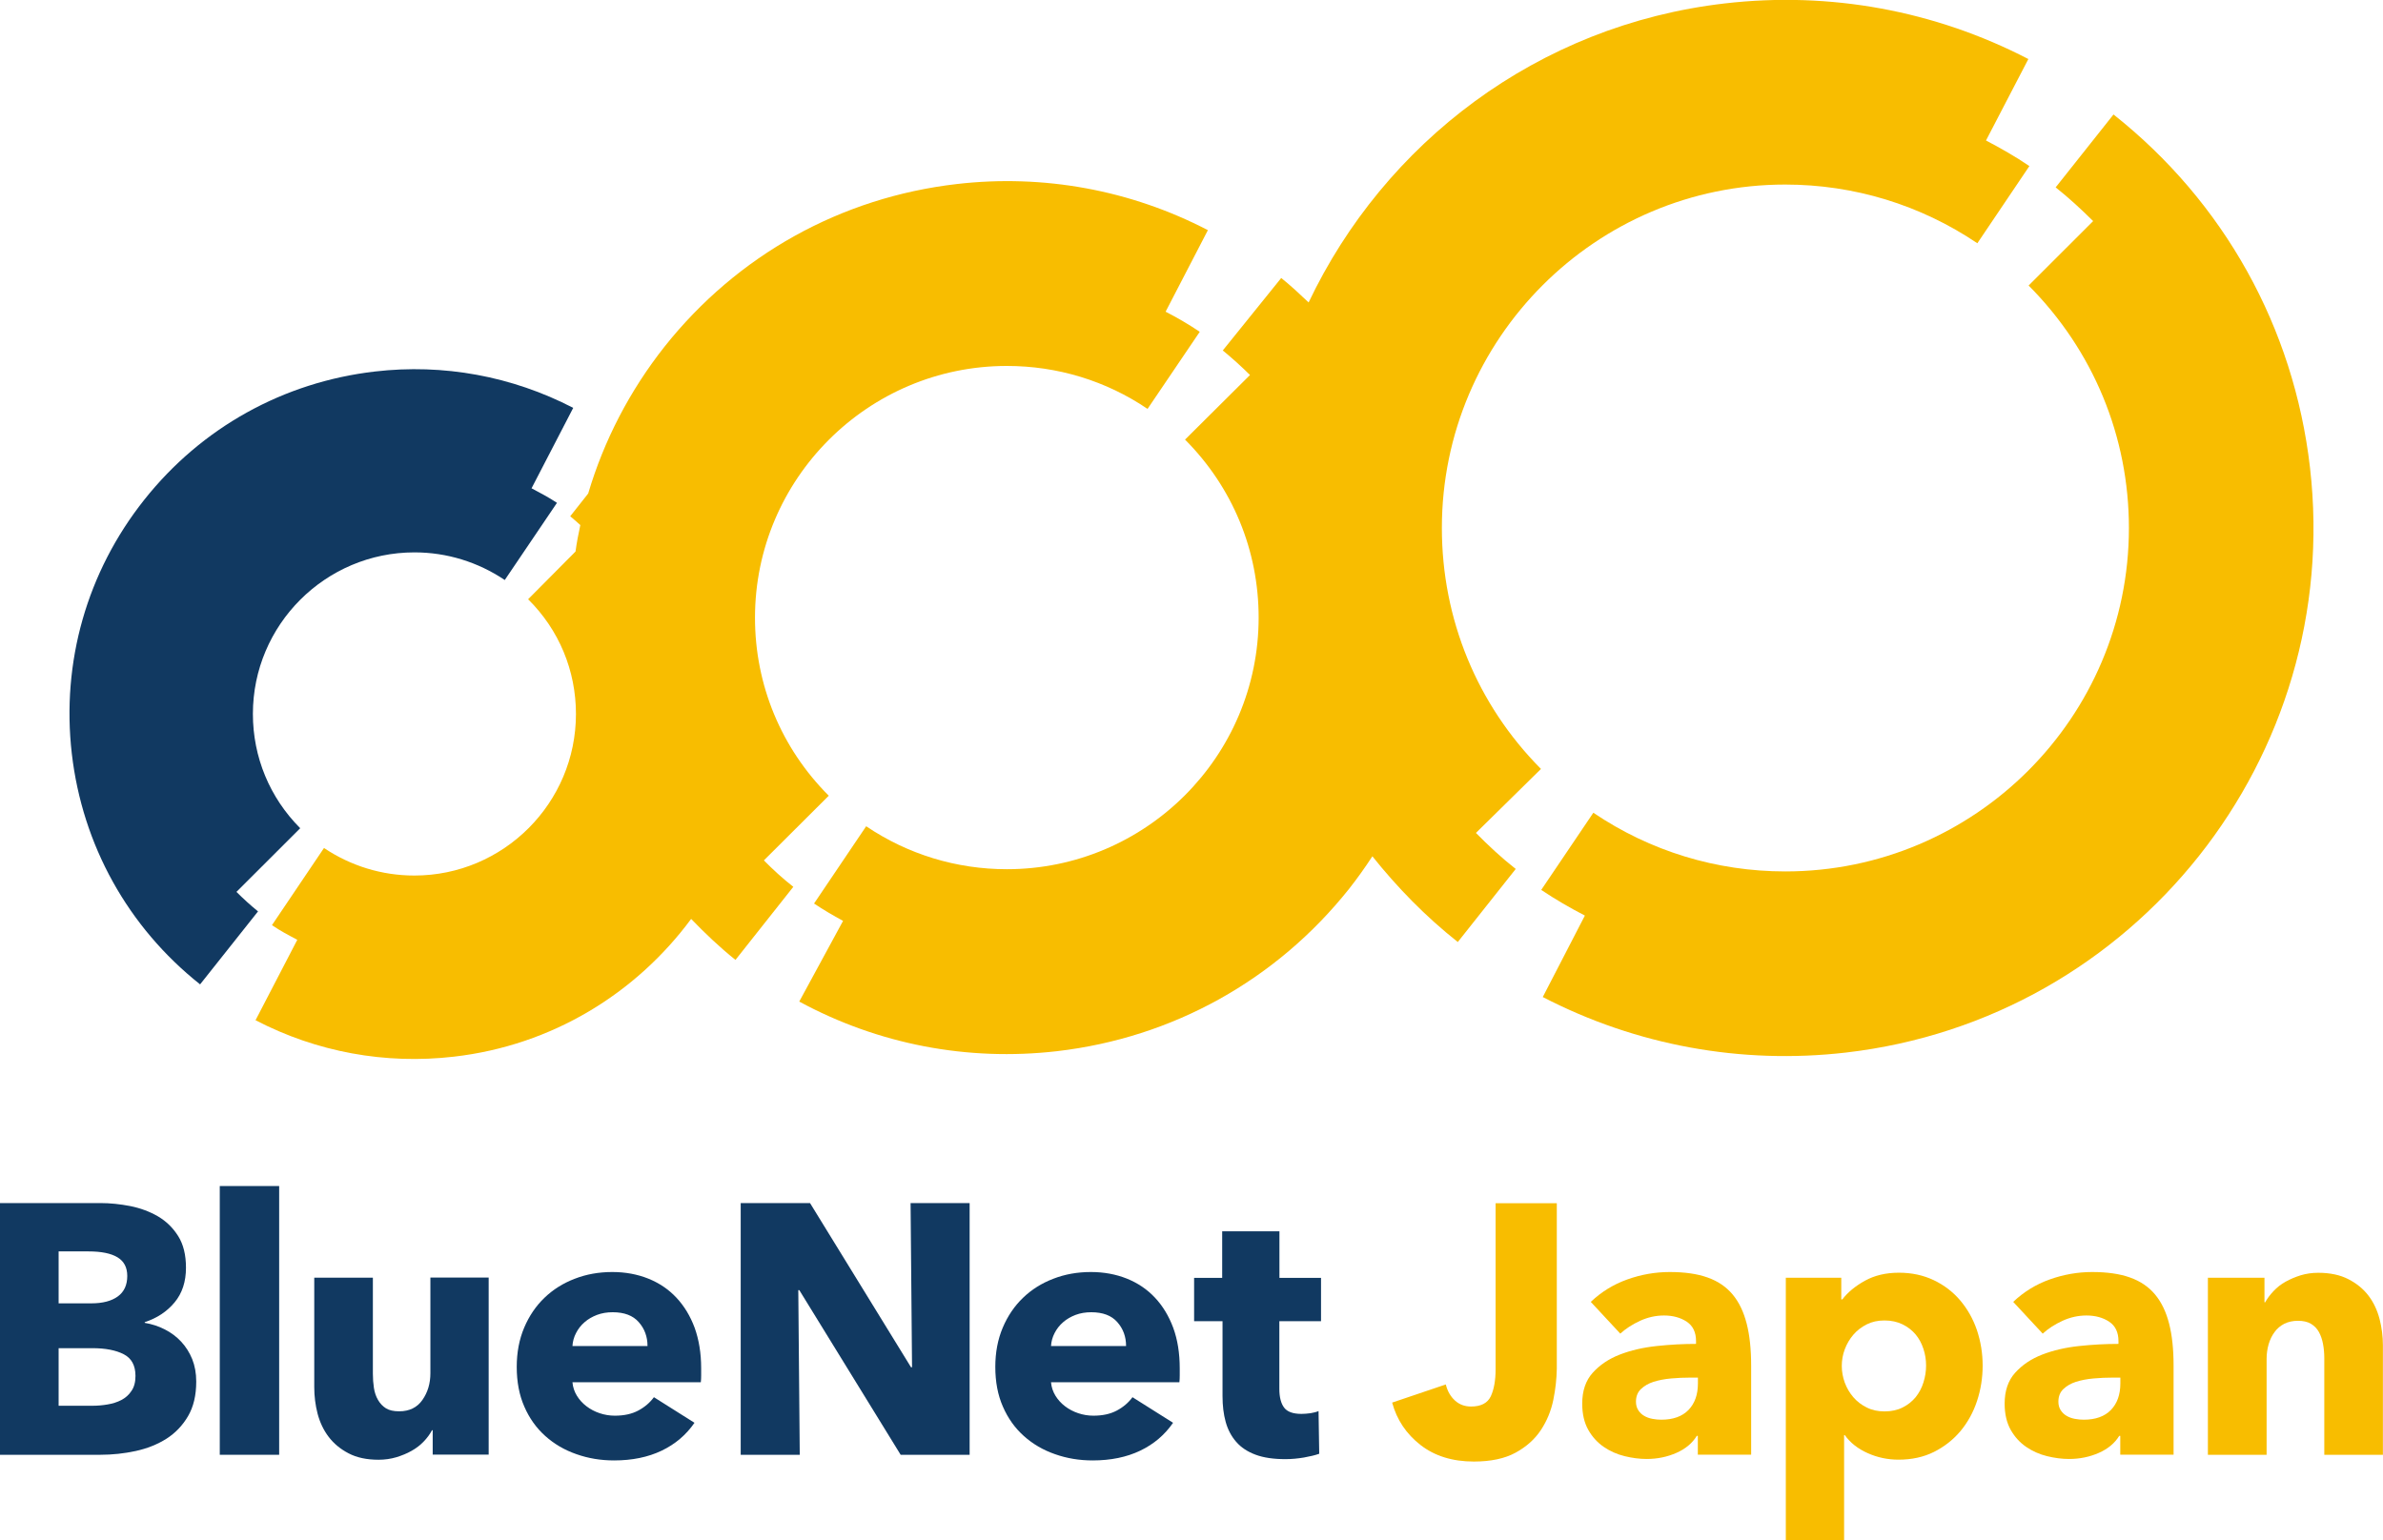
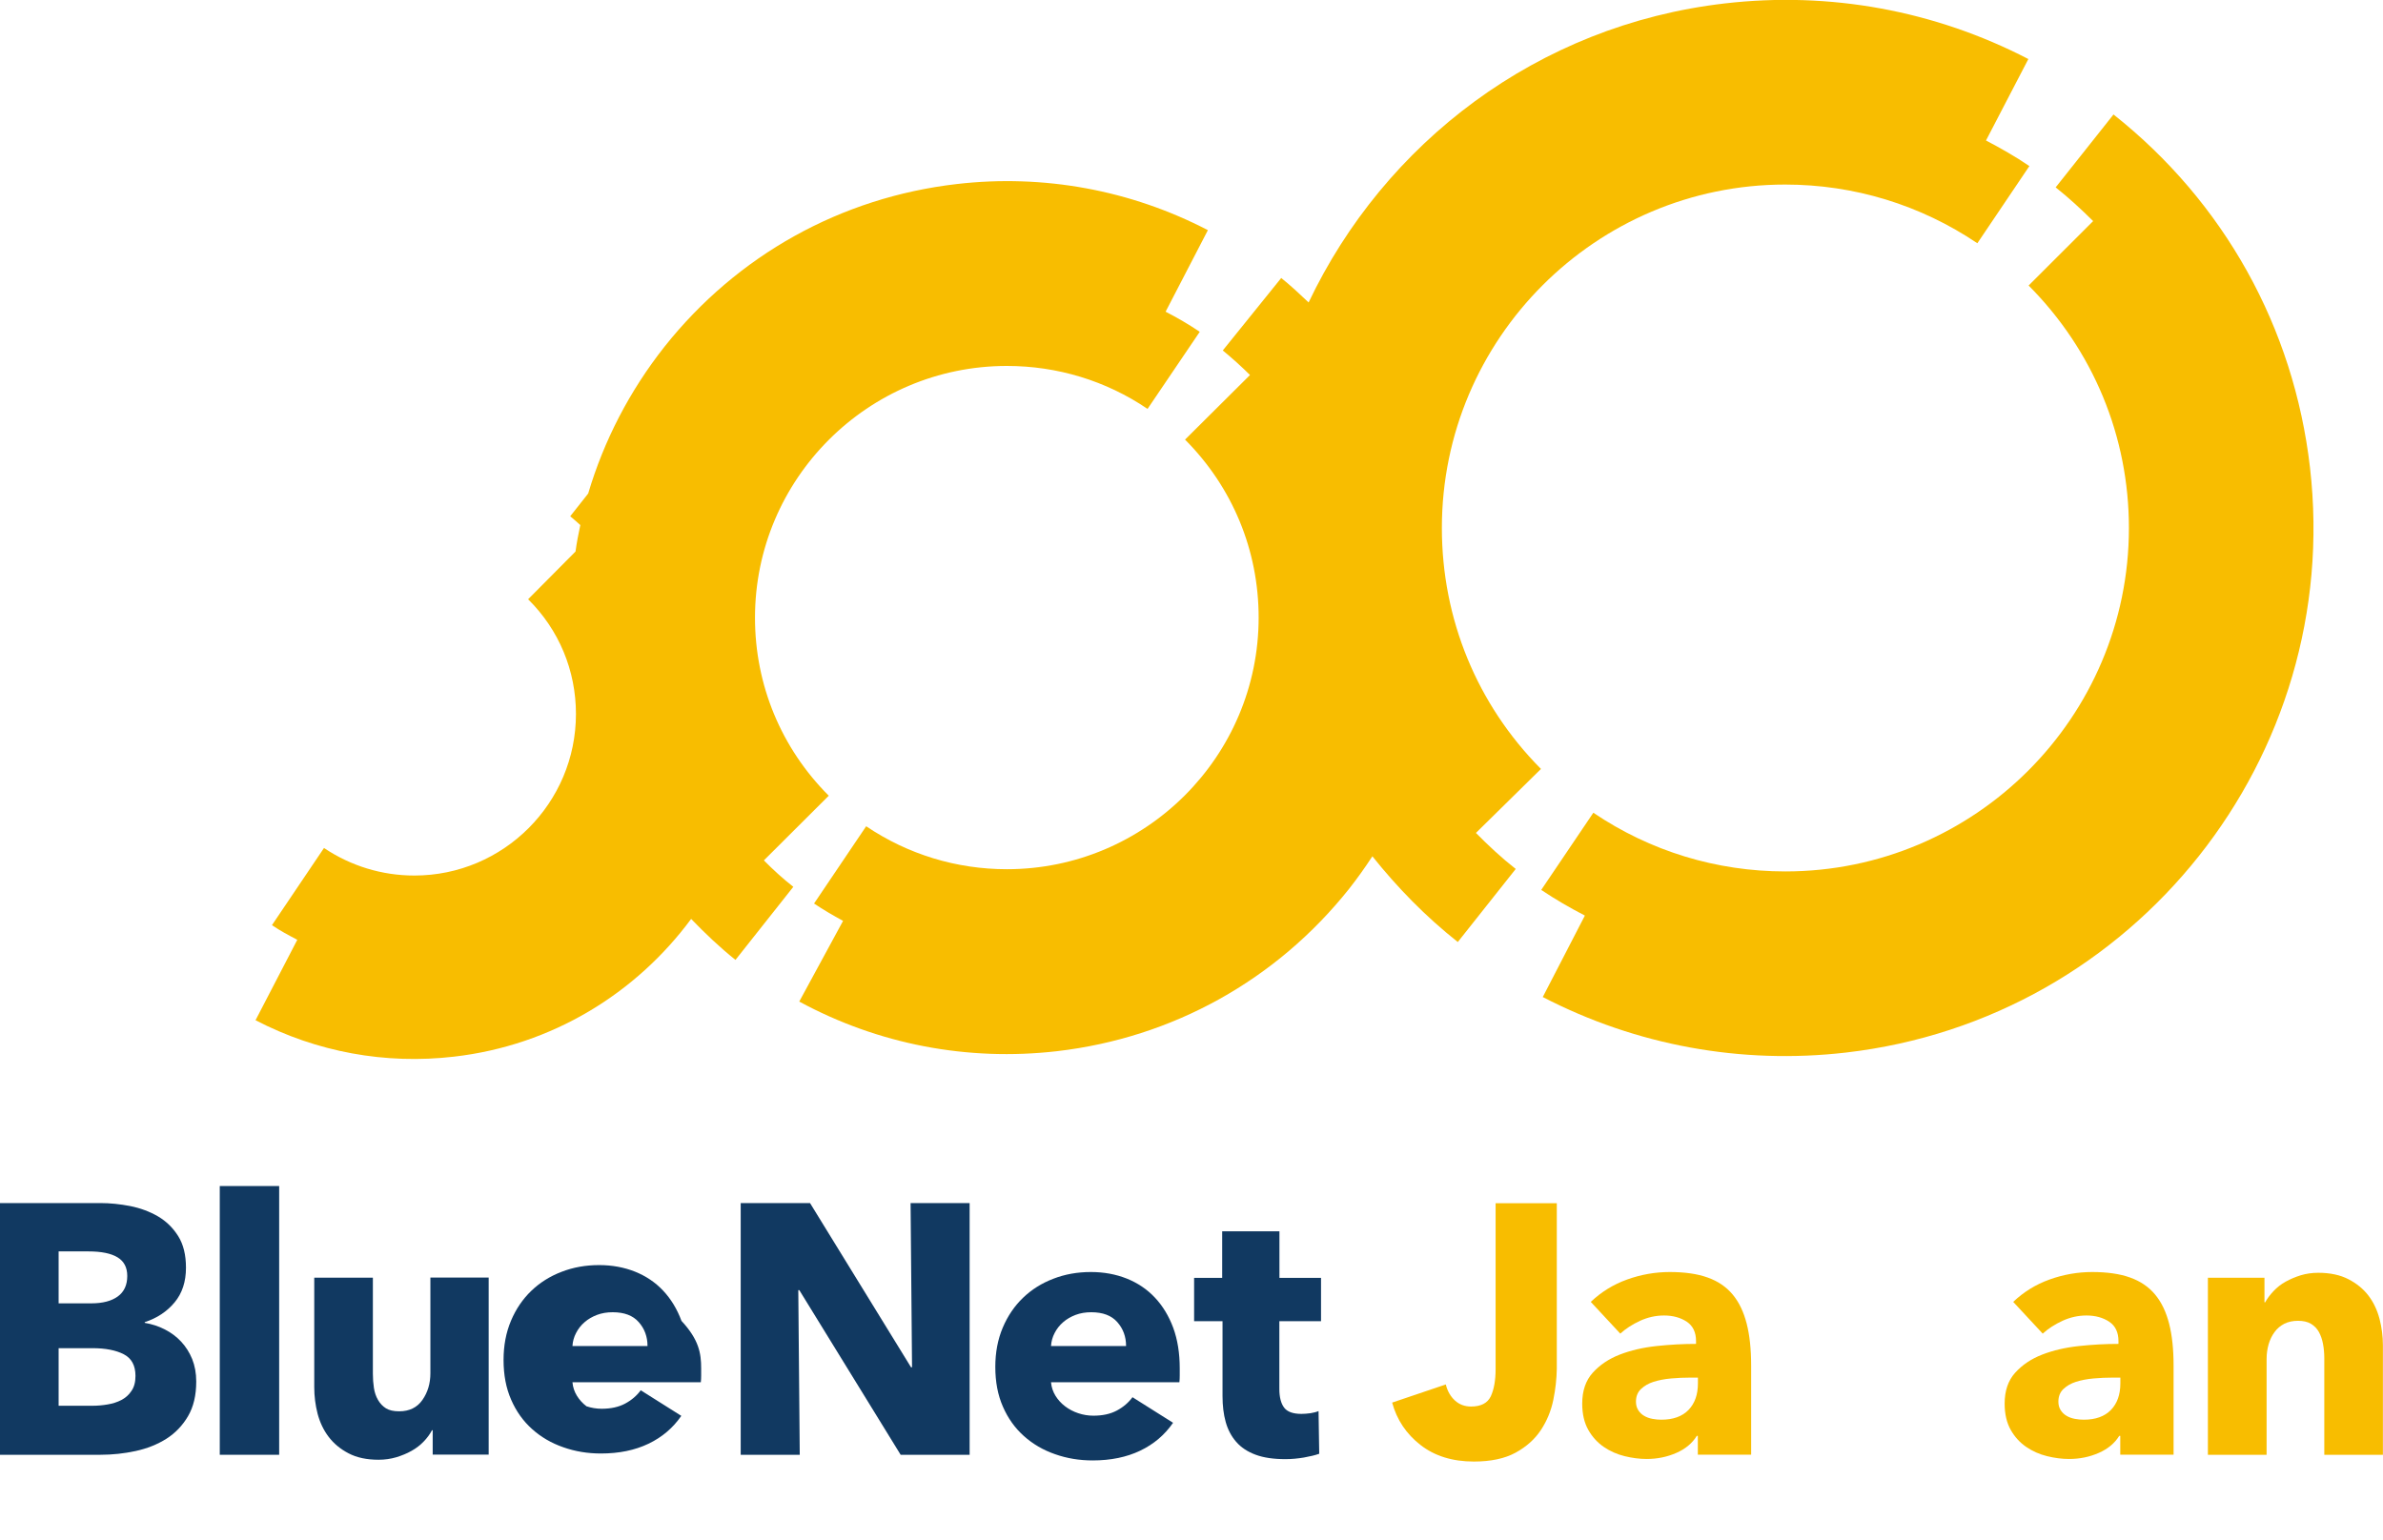
<svg xmlns="http://www.w3.org/2000/svg" version="1.1" id="レイヤー_1" x="0px" y="0px" viewBox="0 0 278.45 180" style="enable-background:new 0 0 278.45 180;" xml:space="preserve">
  <style type="text/css">
	.st0{fill:#F8BD00;}
	.st1{fill:#113961;}
</style>
  <g>
    <g>
      <path class="st0" d="M269.92,54.65c-1.89-16.39-10.05-31.04-22.96-41.27l-6.76,8.52c1.55,1.23,2.99,2.56,4.38,3.94l-7.54,7.53    c7.55,7.58,11.72,17.64,11.72,28.34c0,22.13-18.01,40.14-40.15,40.14c-8.04,0-15.8-2.37-22.43-6.86l-6.09,9.02    c1.65,1.11,3.35,2.09,5.1,3l-4.92,9.52c10.91,5.65,23.16,7.9,35.42,6.49C249.49,119.12,273.81,88.45,269.92,54.65" />
      <path class="st0" d="M96.84,93c-5.56-5.56-8.62-12.95-8.62-20.8c0-16.23,13.21-29.43,29.43-29.43c5.9,0,11.59,1.73,16.44,5.02    l6.1-9.01c-1.29-0.87-2.63-1.65-3.99-2.35l4.94-9.53c-9.04-4.7-19.21-6.56-29.34-5.39c-13.53,1.56-25.64,8.3-34.13,18.98    c-4.11,5.2-7.11,11.02-8.94,17.19l-2.1,2.66c0.42,0.33,0.79,0.69,1.18,1.03c-0.22,1.02-0.42,2.05-0.56,3.09l-5.54,5.58    c3.61,3.57,5.59,8.33,5.59,13.41c0,10.41-8.47,18.88-18.88,18.88c-3.79,0-7.43-1.12-10.56-3.22l-6.08,9.02    c0.95,0.65,1.95,1.18,2.96,1.71l-4.88,9.4c7.15,3.72,15.16,5.19,23.18,4.26c11.52-1.32,21.32-7.44,27.72-16.1    c1.63,1.69,3.33,3.31,5.18,4.79l6.76-8.54c-1.23-0.96-2.36-2-3.44-3.09L96.84,93z" />
-       <path class="st1" d="M27.63,104.24l7.45-7.44c-3.56-3.57-5.53-8.31-5.53-13.36c0-10.41,8.47-18.88,18.88-18.88    c3.79,0,7.42,1.13,10.55,3.23l6.1-9.02c-0.96-0.64-1.97-1.17-2.97-1.7l4.87-9.4c-7.16-3.71-15.18-5.18-23.17-4.25    c-10.7,1.24-20.27,6.56-26.96,15c-6.69,8.43-9.69,18.97-8.46,29.66c1.24,10.69,6.56,20.28,14.99,26.97l6.77-8.53    C29.25,105.79,28.42,105.03,27.63,104.24z" />
      <path class="st0" d="M168.48,61.71c0-22.12,18-40.14,40.12-40.14c8.03,0,15.8,2.37,22.45,6.86l6.08-9.02    c-1.63-1.11-3.33-2.08-5.07-2.99l4.95-9.52c-10.93-5.67-23.2-7.92-35.47-6.5c-21.92,2.53-39.79,16.35-48.63,34.95    c-1.03-0.98-2.08-1.96-3.2-2.86l-6.83,8.47c1.1,0.9,2.16,1.86,3.18,2.87l-7.59,7.55c5.55,5.57,8.6,12.94,8.6,20.8    c0,16.21-13.2,29.41-29.42,29.41c-5.9,0-11.58-1.74-16.44-5.02l-6.09,9.03c1.1,0.74,2.24,1.4,3.39,2.03l-5.12,9.43    c9.23,5,19.65,7,30.11,5.8c13.53-1.57,25.65-8.31,34.14-18.98c0.97-1.23,1.87-2.5,2.72-3.8c2.91,3.65,6.22,7.04,9.98,10.02    l6.77-8.54c-1.67-1.31-3.19-2.73-4.65-4.21l7.6-7.48C172.58,82.34,168.48,72.33,168.48,61.71z" />
    </g>
    <g>
      <path class="st1" d="M22.93,161.47c0,1.61-0.32,2.96-0.96,4.05c-0.64,1.09-1.48,1.97-2.53,2.64c-1.05,0.66-2.25,1.14-3.59,1.43    c-1.34,0.29-2.72,0.44-4.13,0.44H0v-29.42h11.72c1.14,0,2.3,0.12,3.49,0.35c1.19,0.24,2.27,0.64,3.24,1.2    c0.97,0.57,1.76,1.34,2.37,2.31c0.61,0.97,0.91,2.2,0.91,3.7c0,1.63-0.44,2.98-1.33,4.05c-0.89,1.07-2.05,1.84-3.49,2.31v0.08    c0.83,0.14,1.61,0.39,2.35,0.77c0.73,0.37,1.37,0.85,1.91,1.43c0.54,0.58,0.97,1.26,1.29,2.04    C22.77,159.63,22.93,160.5,22.93,161.47z M14.87,149.13c0-1-0.38-1.72-1.14-2.18c-0.76-0.46-1.89-0.69-3.39-0.69H6.85v6.07h3.82    c1.33,0,2.36-0.27,3.1-0.81C14.51,150.98,14.87,150.18,14.87,149.13z M15.83,160.81c0-1.22-0.46-2.06-1.37-2.53    c-0.91-0.47-2.13-0.71-3.66-0.71H6.85v6.73h3.99c0.55,0,1.13-0.05,1.72-0.15c0.6-0.1,1.14-0.27,1.62-0.52    c0.48-0.25,0.88-0.6,1.18-1.06C15.68,162.11,15.83,161.53,15.83,160.81z" />
      <path class="st1" d="M25.68,170.03v-31.41h6.94v31.41H25.68z" />
      <path class="st1" d="M50.56,170.03v-2.87h-0.08c-0.25,0.47-0.57,0.91-0.98,1.33c-0.4,0.42-0.87,0.78-1.41,1.08    c-0.54,0.31-1.14,0.55-1.79,0.75c-0.65,0.19-1.34,0.29-2.06,0.29c-1.39,0-2.56-0.25-3.51-0.75c-0.96-0.5-1.73-1.14-2.33-1.93    c-0.6-0.79-1.02-1.69-1.29-2.7c-0.26-1.01-0.39-2.04-0.39-3.1v-12.8h6.85v11.22c0,0.58,0.04,1.14,0.12,1.66    c0.08,0.53,0.24,1,0.48,1.41c0.24,0.42,0.55,0.74,0.93,0.98c0.39,0.24,0.9,0.35,1.54,0.35c1.19,0,2.1-0.44,2.72-1.33    c0.62-0.89,0.93-1.92,0.93-3.12v-11.18h6.81v20.69H50.56z" />
-       <path class="st1" d="M81.93,159.93c0,0.28,0,0.55,0,0.83c0,0.28-0.01,0.54-0.04,0.79h-15c0.05,0.58,0.23,1.11,0.52,1.58    c0.29,0.47,0.66,0.88,1.12,1.23c0.46,0.35,0.97,0.62,1.54,0.81c0.57,0.19,1.16,0.29,1.77,0.29c1.08,0,1.99-0.2,2.74-0.6    c0.75-0.4,1.36-0.92,1.83-1.56l4.74,2.99c-0.97,1.41-2.25,2.5-3.84,3.26c-1.59,0.76-3.44,1.14-5.55,1.14    c-1.55,0-3.02-0.24-4.4-0.73c-1.39-0.48-2.6-1.19-3.64-2.12c-1.04-0.93-1.86-2.07-2.45-3.43c-0.6-1.36-0.89-2.91-0.89-4.65    c0-1.69,0.29-3.22,0.87-4.59c0.58-1.37,1.37-2.53,2.37-3.49c1-0.96,2.17-1.7,3.53-2.22c1.36-0.53,2.82-0.79,4.4-0.79    c1.52,0,2.92,0.26,4.2,0.77c1.27,0.51,2.37,1.25,3.28,2.22c0.91,0.97,1.63,2.15,2.14,3.53C81.67,156.58,81.93,158.16,81.93,159.93    z M75.66,157.31c0-1.08-0.34-2.01-1.02-2.78c-0.68-0.78-1.7-1.16-3.05-1.16c-0.66,0-1.27,0.1-1.83,0.31    c-0.55,0.21-1.04,0.49-1.45,0.85c-0.42,0.36-0.75,0.78-1,1.27c-0.25,0.48-0.39,0.99-0.42,1.52H75.66z" />
+       <path class="st1" d="M81.93,159.93c0,0.28,0,0.55,0,0.83c0,0.28-0.01,0.54-0.04,0.79h-15c0.05,0.58,0.23,1.11,0.52,1.58    c0.29,0.47,0.66,0.88,1.12,1.23c0.57,0.19,1.16,0.29,1.77,0.29c1.08,0,1.99-0.2,2.74-0.6    c0.75-0.4,1.36-0.92,1.83-1.56l4.74,2.99c-0.97,1.41-2.25,2.5-3.84,3.26c-1.59,0.76-3.44,1.14-5.55,1.14    c-1.55,0-3.02-0.24-4.4-0.73c-1.39-0.48-2.6-1.19-3.64-2.12c-1.04-0.93-1.86-2.07-2.45-3.43c-0.6-1.36-0.89-2.91-0.89-4.65    c0-1.69,0.29-3.22,0.87-4.59c0.58-1.37,1.37-2.53,2.37-3.49c1-0.96,2.17-1.7,3.53-2.22c1.36-0.53,2.82-0.79,4.4-0.79    c1.52,0,2.92,0.26,4.2,0.77c1.27,0.51,2.37,1.25,3.28,2.22c0.91,0.97,1.63,2.15,2.14,3.53C81.67,156.58,81.93,158.16,81.93,159.93    z M75.66,157.31c0-1.08-0.34-2.01-1.02-2.78c-0.68-0.78-1.7-1.16-3.05-1.16c-0.66,0-1.27,0.1-1.83,0.31    c-0.55,0.21-1.04,0.49-1.45,0.85c-0.42,0.36-0.75,0.78-1,1.27c-0.25,0.48-0.39,0.99-0.42,1.52H75.66z" />
      <path class="st1" d="M105.24,170.03L93.4,150.79h-0.12l0.17,19.24h-6.9v-29.42h8.1l11.8,19.19h0.12l-0.17-19.19h6.9v29.42H105.24z    " />
      <path class="st1" d="M137.85,159.93c0,0.28,0,0.55,0,0.83c0,0.28-0.01,0.54-0.04,0.79h-15c0.05,0.58,0.23,1.11,0.52,1.58    c0.29,0.47,0.66,0.88,1.12,1.23c0.46,0.35,0.97,0.62,1.54,0.81c0.57,0.19,1.16,0.29,1.77,0.29c1.08,0,1.99-0.2,2.74-0.6    c0.75-0.4,1.36-0.92,1.83-1.56l4.74,2.99c-0.97,1.41-2.25,2.5-3.84,3.26c-1.59,0.76-3.44,1.14-5.55,1.14    c-1.55,0-3.02-0.24-4.4-0.73c-1.39-0.48-2.6-1.19-3.64-2.12c-1.04-0.93-1.86-2.07-2.45-3.43c-0.6-1.36-0.89-2.91-0.89-4.65    c0-1.69,0.29-3.22,0.87-4.59c0.58-1.37,1.37-2.53,2.37-3.49c1-0.96,2.17-1.7,3.53-2.22c1.36-0.53,2.82-0.79,4.4-0.79    c1.52,0,2.92,0.26,4.2,0.77c1.27,0.51,2.37,1.25,3.28,2.22c0.91,0.97,1.63,2.15,2.14,3.53    C137.6,156.58,137.85,158.16,137.85,159.93z M131.58,157.31c0-1.08-0.34-2.01-1.02-2.78c-0.68-0.78-1.7-1.16-3.05-1.16    c-0.66,0-1.27,0.1-1.83,0.31c-0.55,0.21-1.04,0.49-1.45,0.85c-0.42,0.36-0.75,0.78-1,1.27c-0.25,0.48-0.39,0.99-0.42,1.52H131.58z    " />
      <path class="st1" d="M149.49,154.41v7.92c0,0.97,0.19,1.7,0.56,2.19c0.37,0.49,1.05,0.73,2.02,0.73c0.33,0,0.69-0.03,1.06-0.08    c0.37-0.06,0.69-0.14,0.94-0.25l0.08,4.99c-0.47,0.17-1.07,0.31-1.79,0.44c-0.72,0.12-1.44,0.19-2.16,0.19    c-1.39,0-2.55-0.17-3.49-0.52c-0.94-0.35-1.7-0.85-2.26-1.5c-0.57-0.65-0.98-1.43-1.23-2.33c-0.25-0.9-0.37-1.91-0.37-3.02v-8.75    h-3.32v-5.07h3.28v-5.44h6.69v5.44h4.86v5.07H149.49z" />
      <path class="st0" d="M181.5,163.63c-0.26,1.27-0.75,2.45-1.45,3.51c-0.71,1.07-1.69,1.95-2.95,2.64    c-1.26,0.69-2.89,1.04-4.88,1.04c-2.49,0-4.57-0.64-6.23-1.93c-1.66-1.29-2.77-2.94-3.32-4.96l6.27-2.12    c0.19,0.78,0.55,1.4,1.06,1.87c0.51,0.47,1.14,0.71,1.89,0.71c1.16,0,1.93-0.4,2.31-1.2c0.37-0.8,0.56-1.86,0.56-3.16v-19.4h7.15    v19.36C181.89,161.14,181.76,162.36,181.5,163.63z" />
      <path class="st0" d="M185.88,152.16c1.22-1.16,2.64-2.04,4.26-2.62c1.62-0.58,3.28-0.87,4.97-0.87c1.74,0,3.22,0.21,4.42,0.64    c1.21,0.43,2.18,1.09,2.93,1.99c0.75,0.9,1.29,2.04,1.64,3.41c0.35,1.37,0.52,3,0.52,4.88v10.43h-6.23v-2.2h-0.12    c-0.53,0.86-1.32,1.52-2.39,1.99c-1.07,0.47-2.22,0.71-3.47,0.71c-0.83,0-1.69-0.11-2.58-0.33c-0.89-0.22-1.7-0.58-2.43-1.08    c-0.73-0.5-1.34-1.16-1.81-1.99c-0.47-0.83-0.71-1.86-0.71-3.07c0-1.5,0.41-2.7,1.23-3.61c0.82-0.91,1.87-1.62,3.16-2.12    c1.29-0.5,2.72-0.83,4.3-1c1.58-0.17,3.12-0.25,4.61-0.25v-0.33c0-1.02-0.36-1.78-1.08-2.26c-0.72-0.48-1.61-0.73-2.66-0.73    c-0.97,0-1.9,0.21-2.8,0.62c-0.9,0.42-1.67,0.91-2.31,1.5L185.88,152.16z M198.39,161.01h-0.87c-0.75,0-1.5,0.03-2.26,0.1    c-0.76,0.07-1.44,0.2-2.04,0.39c-0.6,0.19-1.09,0.48-1.48,0.85c-0.39,0.37-0.58,0.87-0.58,1.47c0,0.39,0.09,0.72,0.27,1    c0.18,0.28,0.41,0.5,0.69,0.66c0.28,0.17,0.6,0.28,0.96,0.35c0.36,0.07,0.71,0.1,1.04,0.1c1.38,0,2.44-0.38,3.18-1.14    c0.73-0.76,1.1-1.79,1.1-3.1V161.01z" />
-       <path class="st0" d="M231.67,159.6c0,1.44-0.22,2.83-0.66,4.15c-0.44,1.33-1.09,2.5-1.93,3.51c-0.85,1.01-1.88,1.82-3.09,2.43    c-1.22,0.61-2.6,0.91-4.16,0.91c-1.27,0-2.48-0.26-3.61-0.77c-1.14-0.51-2.02-1.21-2.66-2.1h-0.08V180h-6.81v-30.66h6.48v2.53    h0.12c0.64-0.83,1.52-1.56,2.64-2.18c1.12-0.62,2.44-0.94,3.97-0.94c1.5,0,2.85,0.29,4.07,0.87c1.22,0.58,2.25,1.37,3.1,2.37    c0.84,1,1.5,2.15,1.95,3.47C231.44,156.78,231.67,158.16,231.67,159.6z M225.06,159.6c0-0.66-0.1-1.32-0.31-1.95    c-0.21-0.64-0.51-1.2-0.91-1.68c-0.4-0.48-0.91-0.88-1.52-1.18c-0.61-0.3-1.32-0.46-2.12-0.46c-0.78,0-1.47,0.15-2.08,0.46    c-0.61,0.31-1.13,0.71-1.56,1.21c-0.43,0.5-0.76,1.07-1,1.7c-0.24,0.64-0.35,1.29-0.35,1.95c0,0.66,0.12,1.32,0.35,1.95    c0.24,0.64,0.57,1.2,1,1.7c0.43,0.5,0.95,0.9,1.56,1.2c0.61,0.31,1.3,0.46,2.08,0.46c0.8,0,1.51-0.15,2.12-0.46    c0.61-0.3,1.11-0.71,1.52-1.2c0.4-0.5,0.71-1.07,0.91-1.72C224.96,160.92,225.06,160.26,225.06,159.6z" />
      <path class="st0" d="M235.24,152.16c1.22-1.16,2.64-2.04,4.26-2.62c1.62-0.58,3.28-0.87,4.97-0.87c1.74,0,3.22,0.21,4.42,0.64    c1.21,0.43,2.18,1.09,2.93,1.99c0.75,0.9,1.29,2.04,1.64,3.41c0.35,1.37,0.52,3,0.52,4.88v10.43h-6.23v-2.2h-0.12    c-0.53,0.86-1.32,1.52-2.39,1.99c-1.07,0.47-2.22,0.71-3.47,0.71c-0.83,0-1.69-0.11-2.58-0.33c-0.89-0.22-1.7-0.58-2.43-1.08    c-0.73-0.5-1.34-1.16-1.81-1.99c-0.47-0.83-0.71-1.86-0.71-3.07c0-1.5,0.41-2.7,1.23-3.61c0.82-0.91,1.87-1.62,3.16-2.12    c1.29-0.5,2.72-0.83,4.3-1c1.58-0.17,3.12-0.25,4.61-0.25v-0.33c0-1.02-0.36-1.78-1.08-2.26c-0.72-0.48-1.61-0.73-2.66-0.73    c-0.97,0-1.9,0.21-2.8,0.62c-0.9,0.42-1.67,0.91-2.31,1.5L235.24,152.16z M247.75,161.01h-0.87c-0.75,0-1.5,0.03-2.26,0.1    c-0.76,0.07-1.44,0.2-2.04,0.39c-0.6,0.19-1.09,0.48-1.48,0.85c-0.39,0.37-0.58,0.87-0.58,1.47c0,0.39,0.09,0.72,0.27,1    c0.18,0.28,0.41,0.5,0.69,0.66c0.28,0.17,0.6,0.28,0.96,0.35c0.36,0.07,0.71,0.1,1.04,0.1c1.38,0,2.44-0.38,3.18-1.14    c0.73-0.76,1.1-1.79,1.1-3.1V161.01z" />
      <path class="st0" d="M271.59,170.03v-11.3c0-0.58-0.05-1.14-0.15-1.66c-0.1-0.53-0.26-0.99-0.48-1.39    c-0.22-0.4-0.53-0.72-0.93-0.96c-0.4-0.24-0.91-0.35-1.52-0.35s-1.14,0.12-1.6,0.35c-0.46,0.24-0.84,0.56-1.14,0.98    c-0.31,0.42-0.53,0.89-0.69,1.43c-0.15,0.54-0.23,1.1-0.23,1.68v11.22h-6.86v-20.69h6.61v2.87h0.08c0.25-0.44,0.57-0.88,0.98-1.31    c0.4-0.43,0.87-0.8,1.41-1.1c0.54-0.3,1.13-0.55,1.77-0.75c0.64-0.19,1.31-0.29,2.04-0.29c1.38,0,2.56,0.25,3.53,0.75    c0.97,0.5,1.75,1.14,2.35,1.93c0.6,0.79,1.02,1.7,1.29,2.72c0.26,1.03,0.39,2.05,0.39,3.07v12.8H271.59z" />
    </g>
  </g>
</svg>